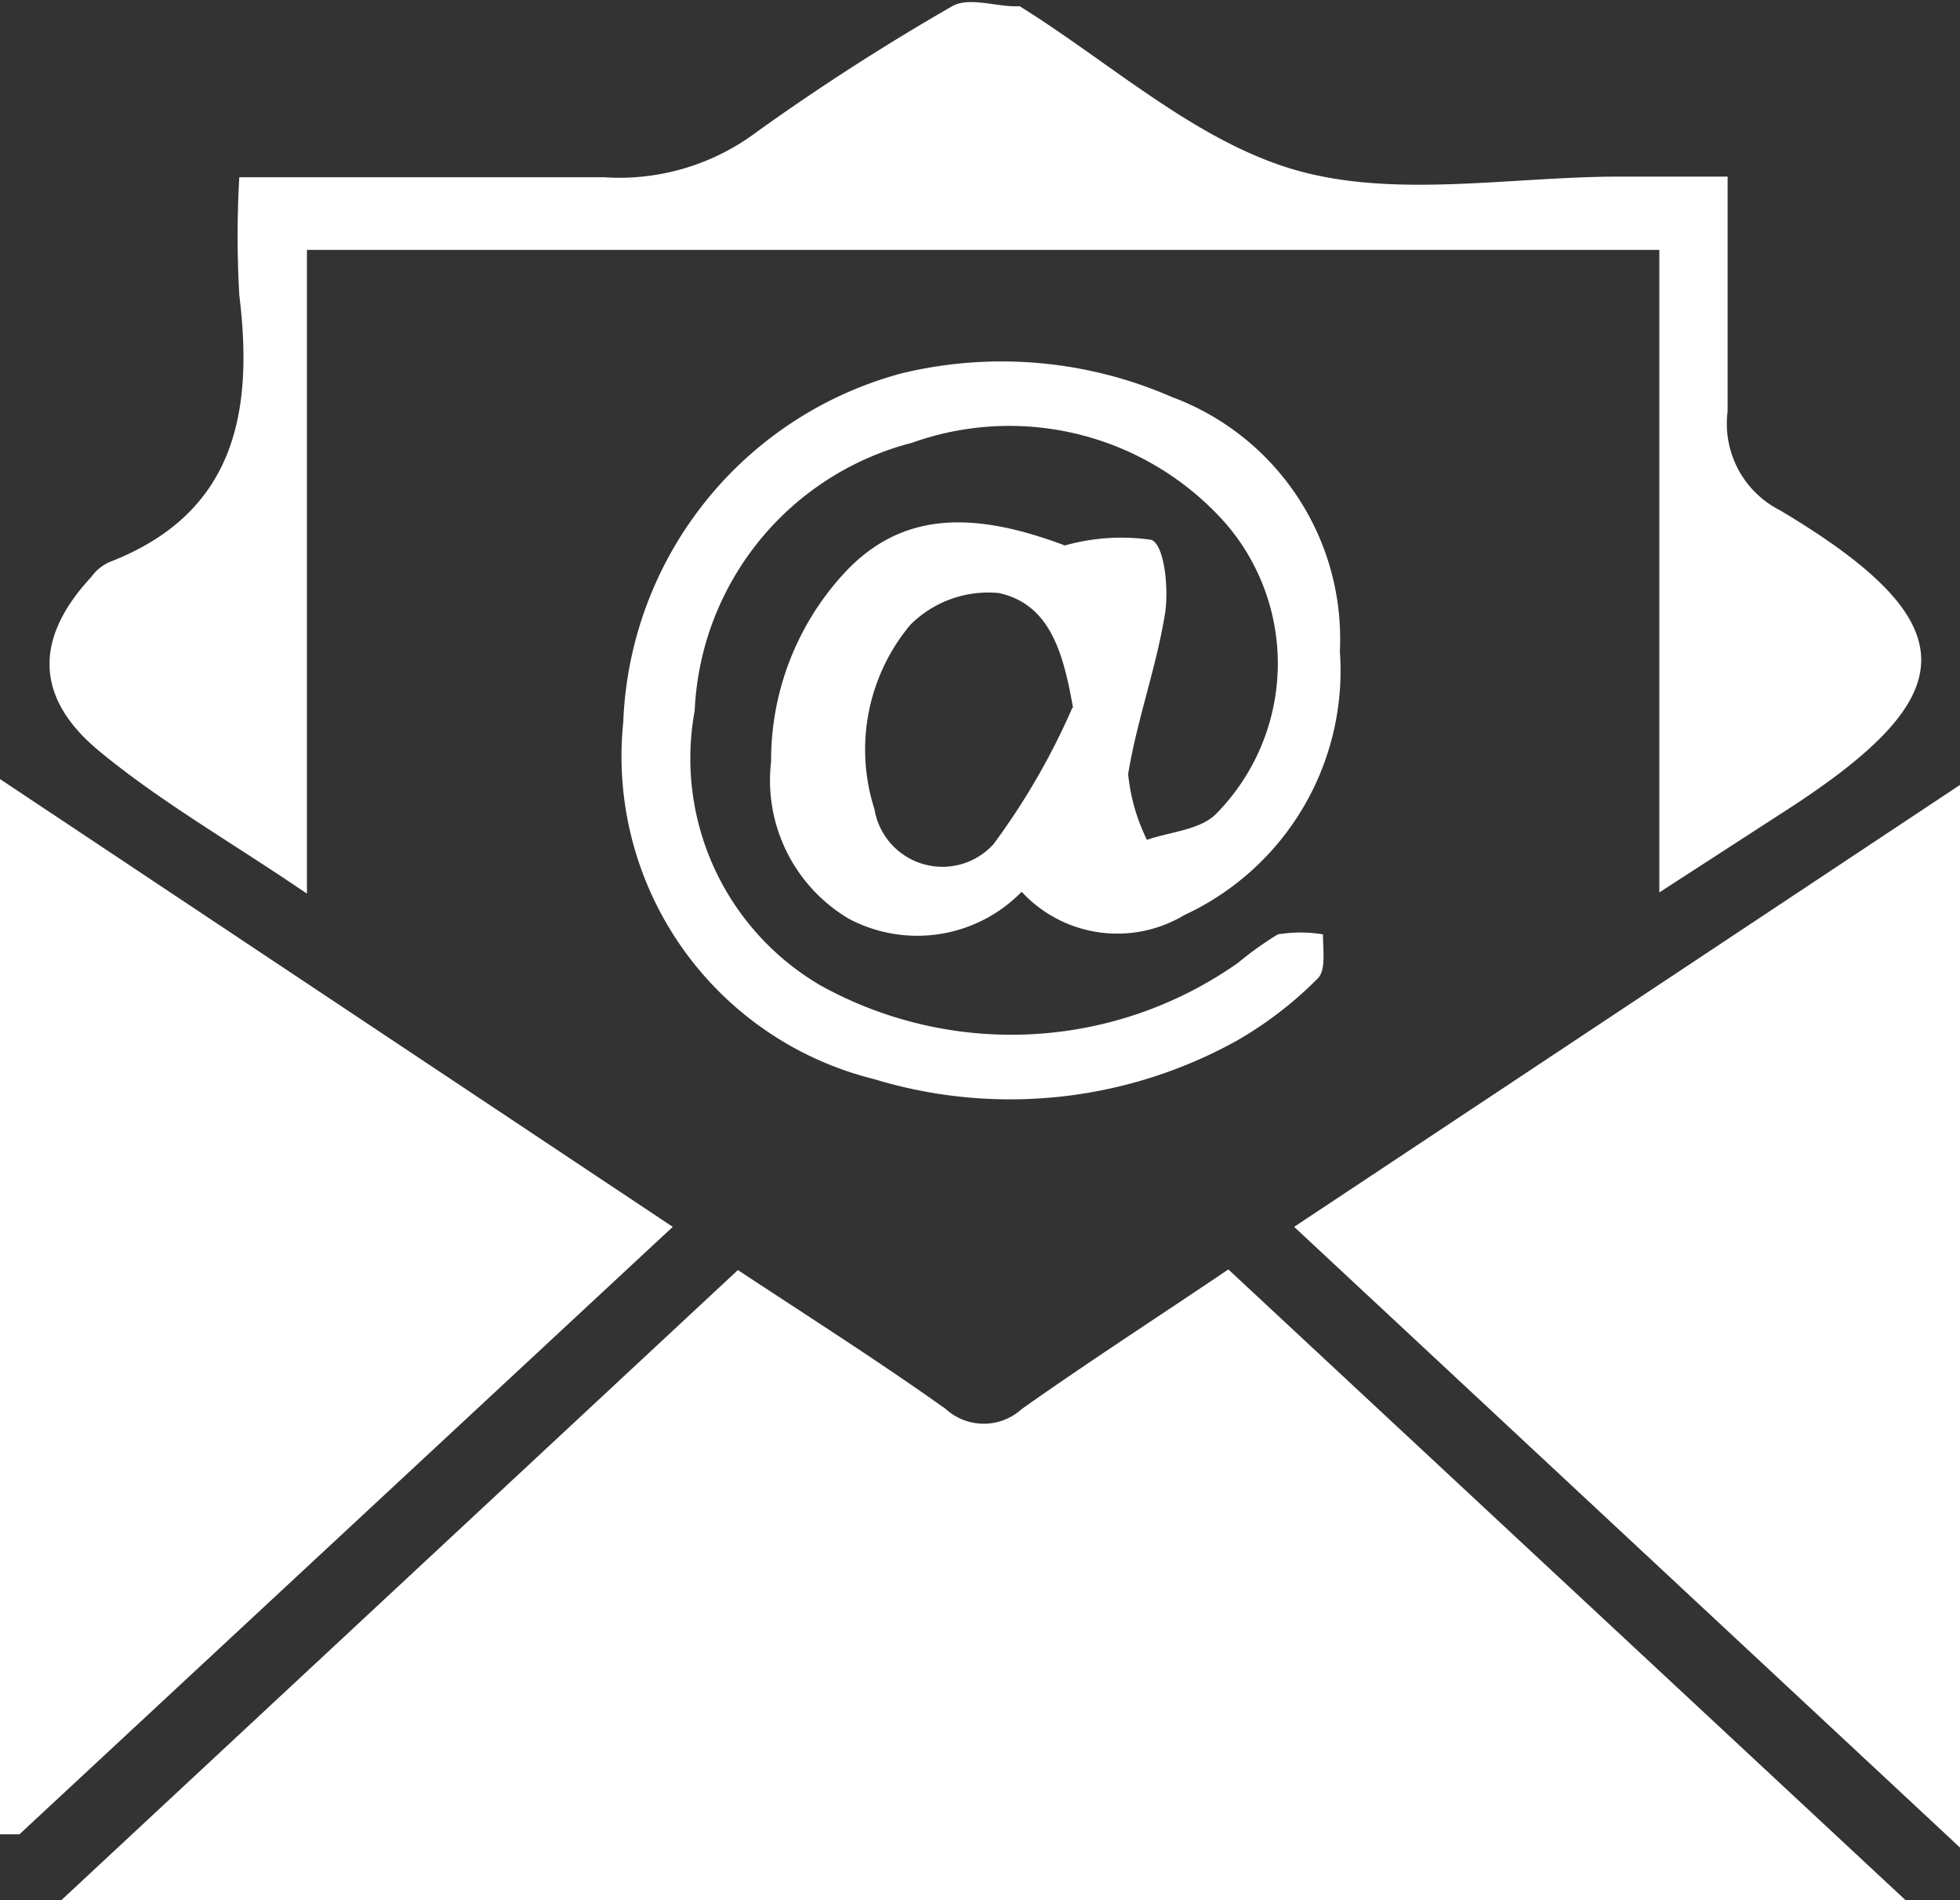
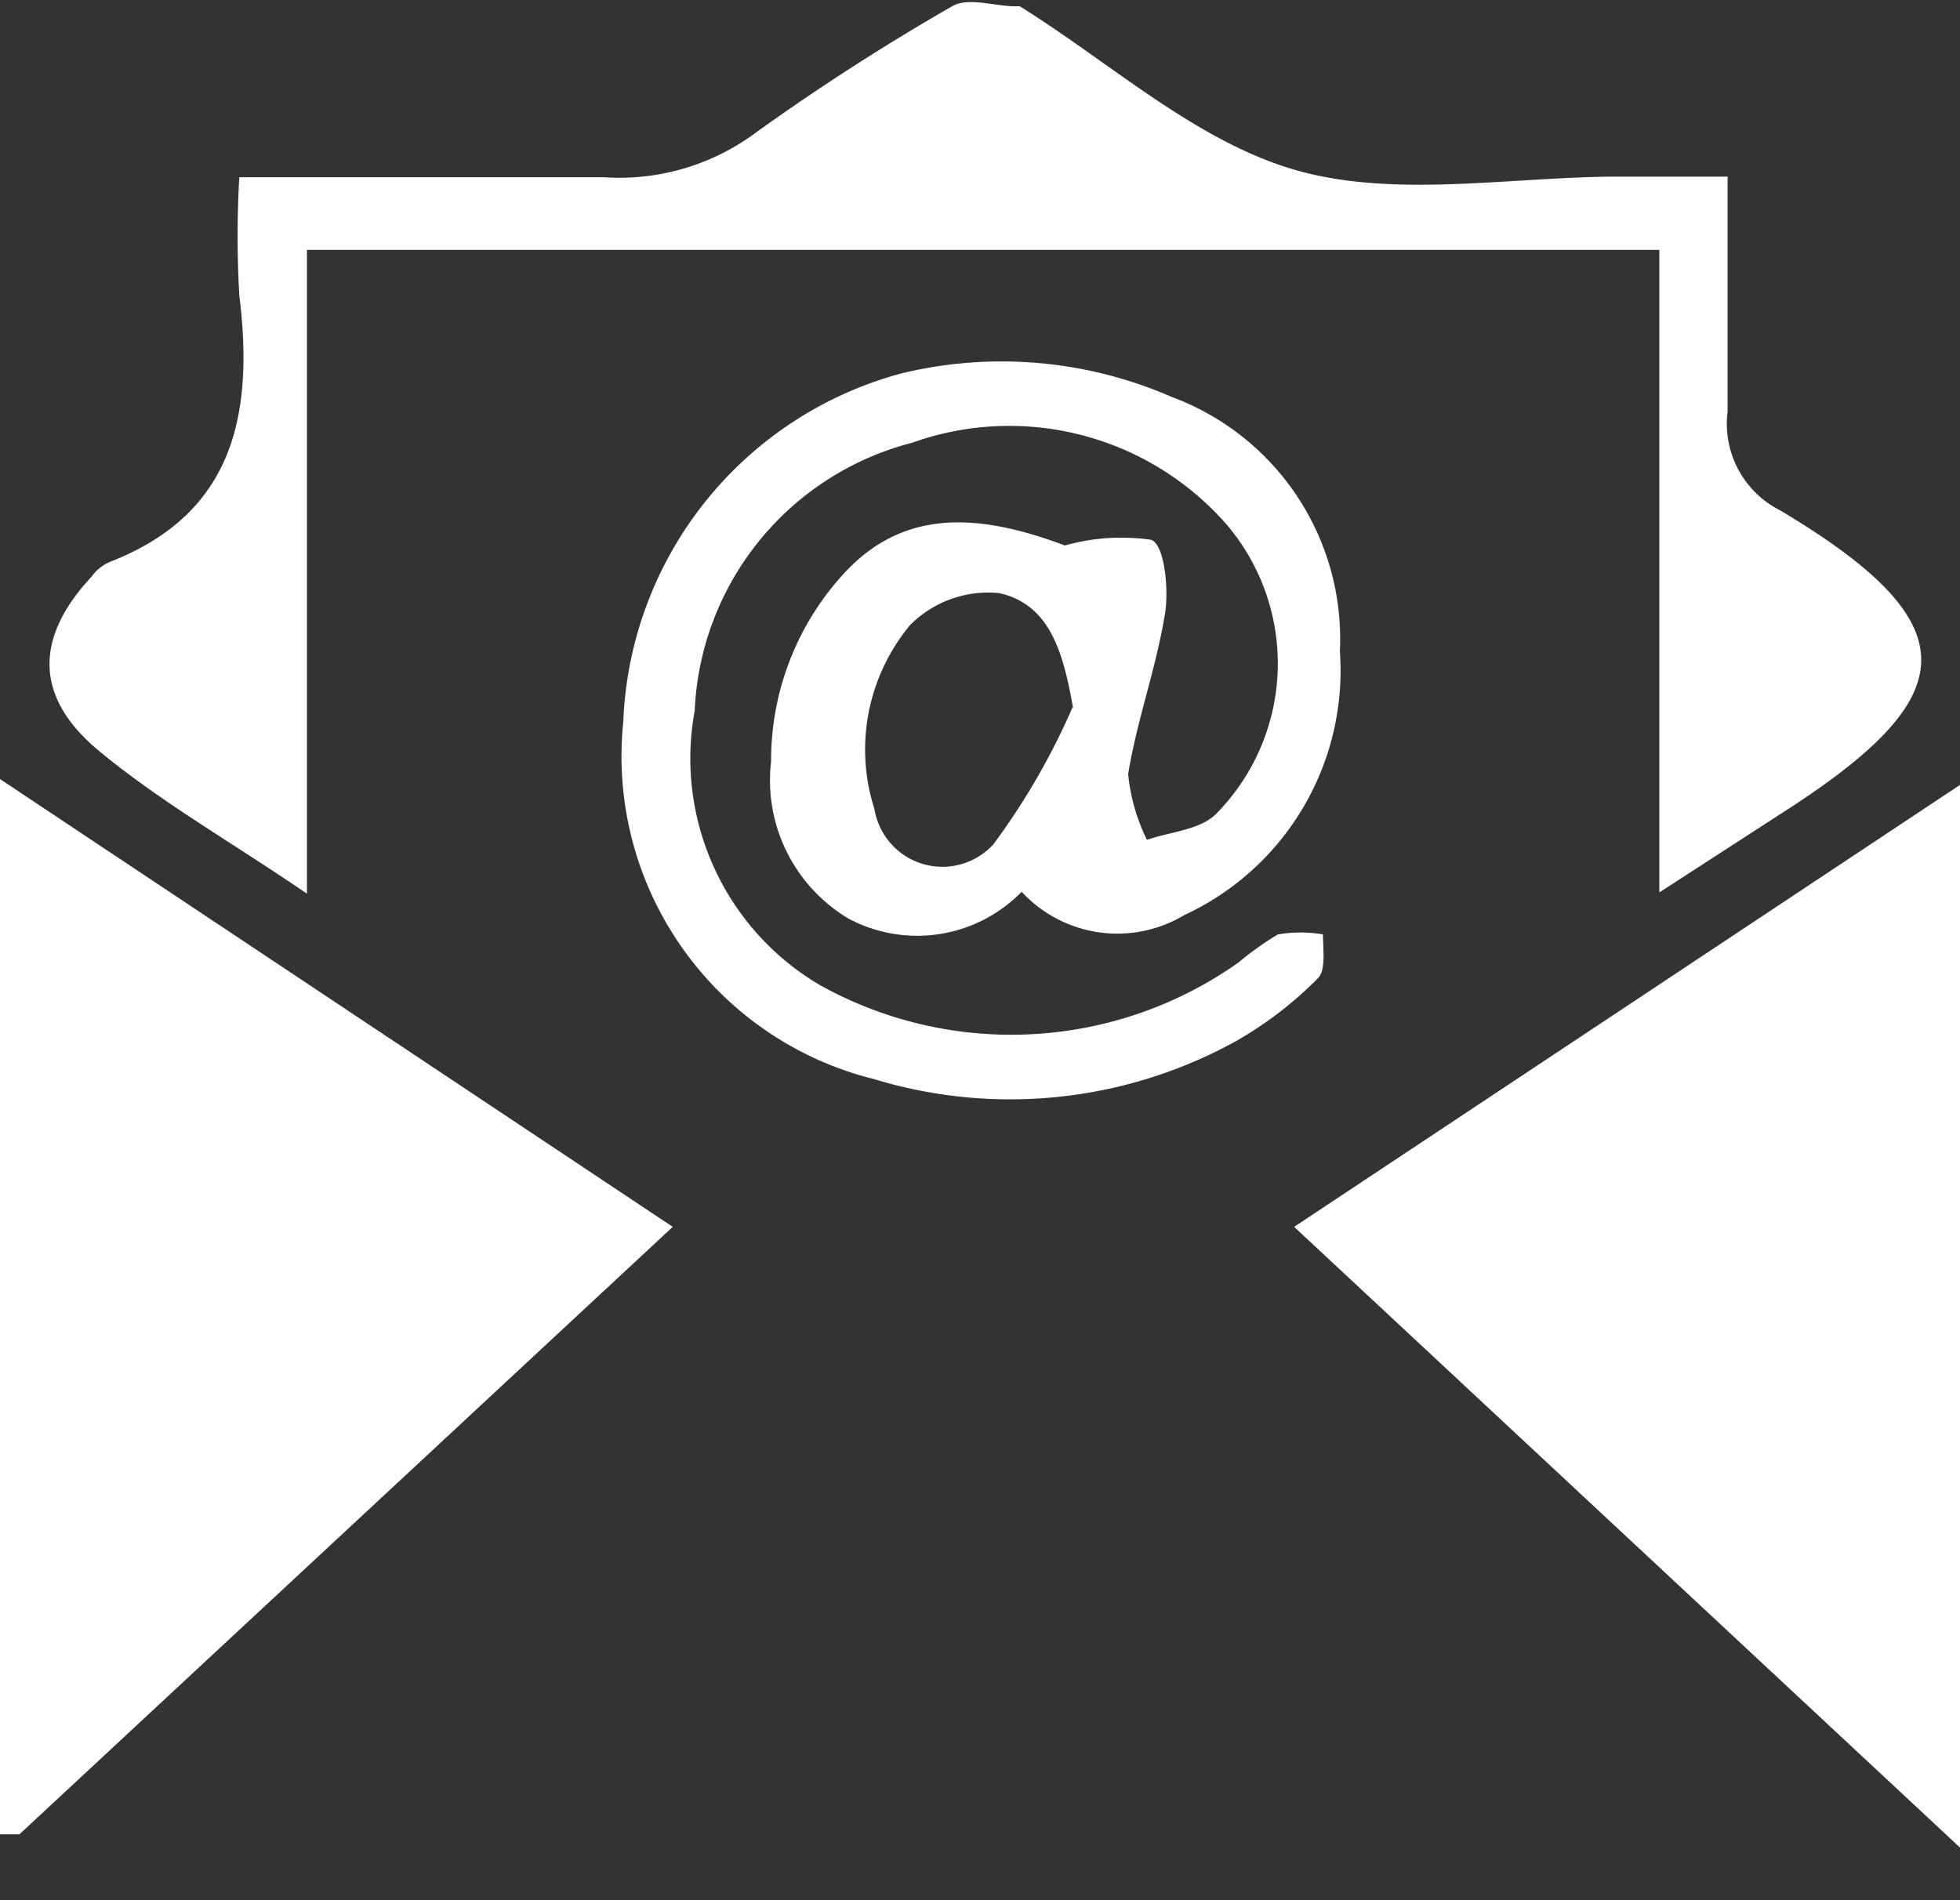
<svg xmlns="http://www.w3.org/2000/svg" id="Capa_1" data-name="Capa 1" viewBox="0 0 31.29 30.34">
  <rect x="0" y="0" width="31.29" height="30.34" fill="#333333" stroke="none" />
  <defs>
    <style>.cls-1{fill:#fff;}</style>
  </defs>
  <title>envelope</title>
-   <path class="cls-1" d="M21.3,22.52,32.12,32.6H2.66L13.47,22.53c1.12.74,2.24,1.45,3.32,2.22a.9.9,0,0,0,1.21,0C19.06,24,20.16,23.29,21.3,22.52Z" transform="translate(-1.69 -2.25)" />
  <path class="cls-1" d="M1.69,14.69l10.74,7.15L2,31.54l-.33,0C1.68,25.85,1.69,20.19,1.69,14.69Z" transform="translate(-1.69 -2.25)" />
  <path class="cls-1" d="M22.35,21.84,33,14.77v17Z" transform="translate(-1.69 -2.25)" />
  <path class="cls-1" d="M6.59,6.24V16.52c-1.2-.82-2.33-1.46-3.32-2.28s-1.07-1.76-.12-2.78a.7.7,0,0,1,.3-.24c2-.78,2.29-2.39,2.06-4.26a16.6,16.6,0,0,1,0-1.88c2,0,3.91,0,5.82,0a3.65,3.65,0,0,0,2.45-.73,37,37,0,0,1,3.11-2c.26-.15.68,0,1,0,0,0,.06,0,.08,0,1.46.91,2.83,2.17,4.42,2.62s3.43.1,5.16.1h1.72c0,1.29,0,2.52,0,3.75a1.55,1.55,0,0,0,.84,1.58c3.1,1.85,2.9,3,0,4.85l-1.93,1.25V6.24Z" transform="translate(-1.69 -2.25)" />
  <path class="cls-1" d="M18,16.49a2.33,2.33,0,0,1-2.76.43A2.57,2.57,0,0,1,14,14.41a4.41,4.41,0,0,1,1.16-3c.92-1,2.07-1,3.53-.45a3.31,3.31,0,0,1,1.38-.09c.21.08.28.78.22,1.17-.14.87-.45,1.71-.59,2.57A3.05,3.05,0,0,0,20,15.66c.38-.13.86-.16,1.11-.42a3.42,3.42,0,0,0,.14-4.64,4.61,4.61,0,0,0-5-1.28,4.63,4.63,0,0,0-3.47,4.28,4.2,4.2,0,0,0,2,4.38,6.28,6.28,0,0,0,6.68-.36,5.21,5.21,0,0,1,.63-.45,2.18,2.18,0,0,1,.72,0c0,.24.05.57-.08.7a6.05,6.05,0,0,1-1.3,1,7.46,7.46,0,0,1-5.79.61,5.31,5.31,0,0,1-4-5.7,6,6,0,0,1,4.45-5.57,6.79,6.79,0,0,1,4.31.38,4.12,4.12,0,0,1,2.68,4.06,4.3,4.3,0,0,1-2.48,4.21A2.08,2.08,0,0,1,18,16.49Zm.82-2.94c-.16-.91-.38-1.65-1.18-1.83a1.76,1.76,0,0,0-1.42.51,3.11,3.11,0,0,0-.57,2.94,1.1,1.1,0,0,0,1.9.56A11.12,11.12,0,0,0,18.81,13.55Z" transform="translate(-1.69 -2.25)" />
</svg>